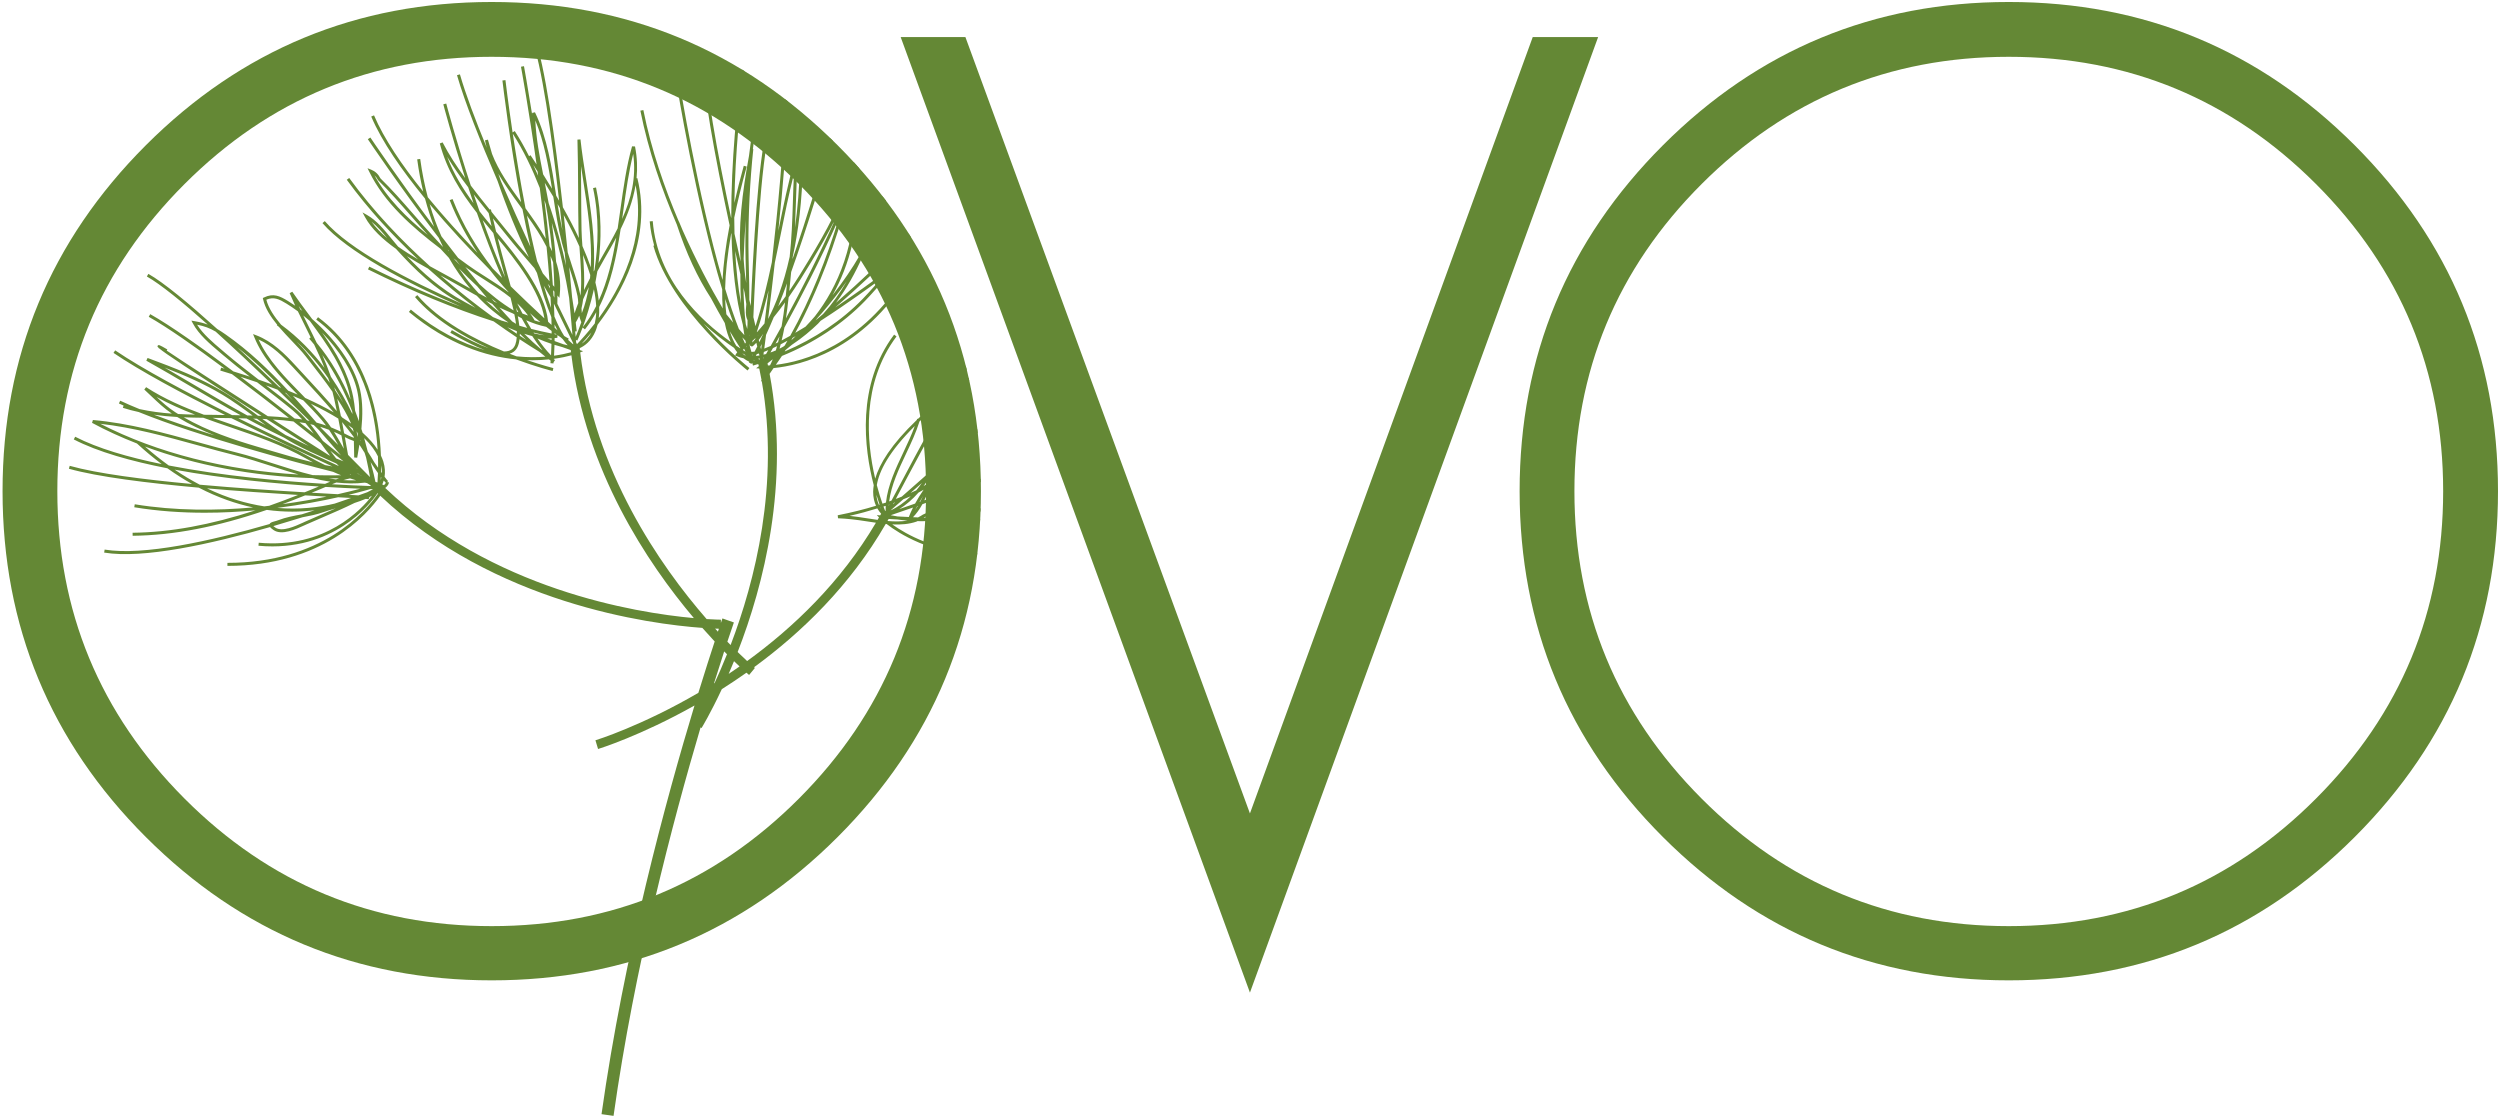
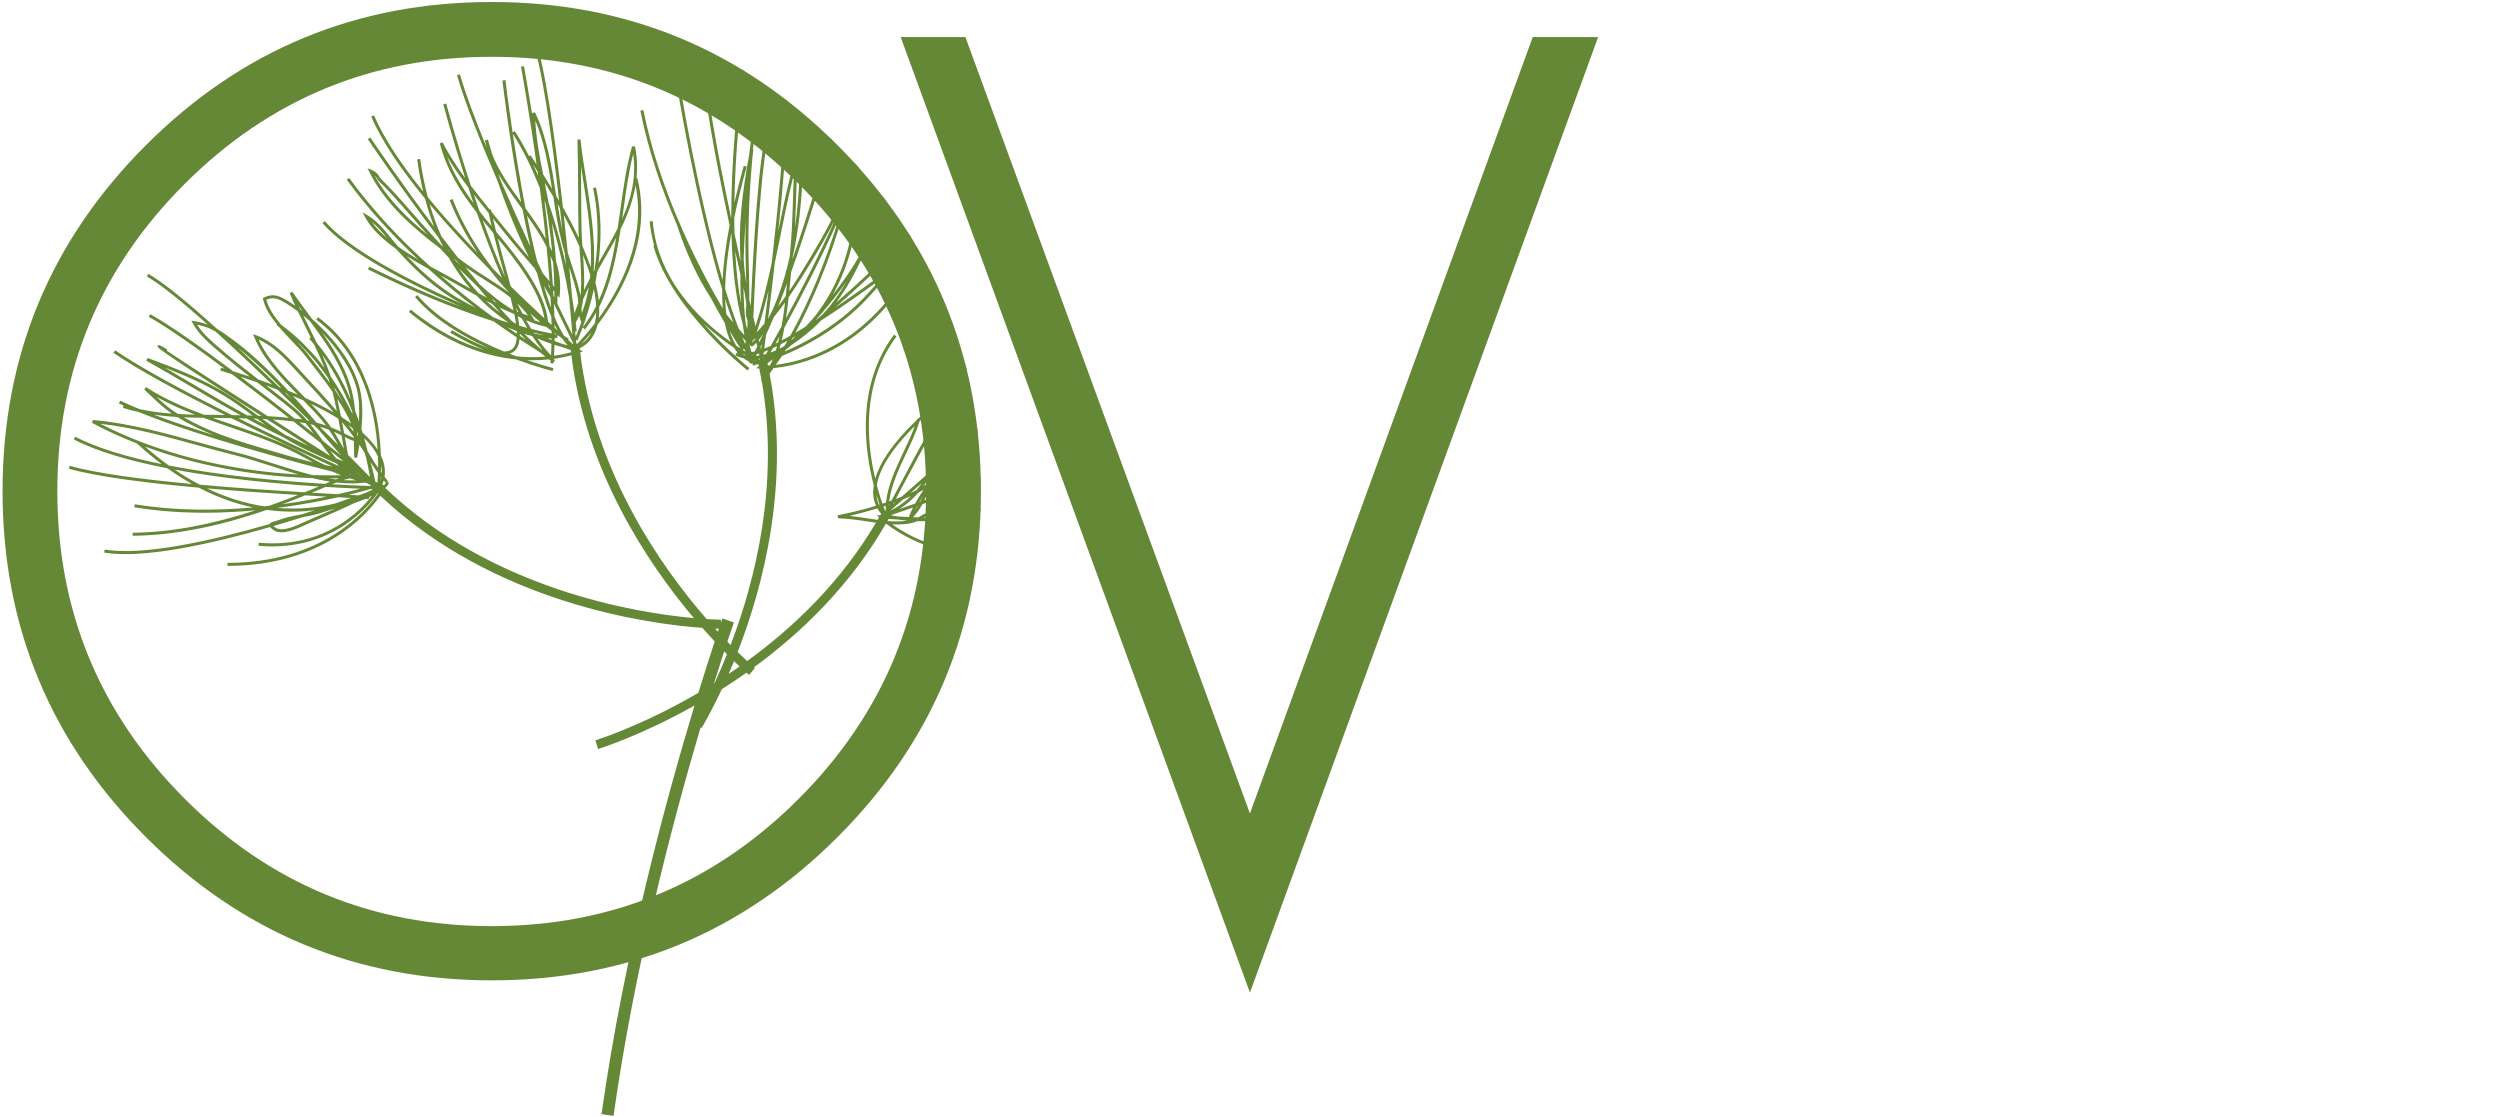
<svg xmlns="http://www.w3.org/2000/svg" xmlns:ns1="http://sodipodi.sourceforge.net/DTD/sodipodi-0.dtd" xmlns:ns2="http://www.inkscape.org/namespaces/inkscape" id="svg2" width="1224" height="546.667" viewBox="0 0 1224 546.667" ns1:docname="ovo-logo-1.eps">
  <defs id="defs6" />
  <g id="g8" ns2:groupmode="layer" ns2:label="ink_ext_XXXXXX" transform="matrix(1.333,0,0,-1.333,0,546.667)">
    <g id="g10" transform="scale(0.1)">
      <path d="m 3076.5,3567.5 c 350.84,-351.02 526.33,-774.4 526.33,-1270.43 0,-496.15 -175.49,-919.52 -526.33,-1270.41 C 2725.48,675.859 2302.19,500.285 1806,500.285 1309.97,500.285 886.512,675.859 535.664,1026.66 184.73,1377.55 9.379,1800.92 9.379,2297.07 c 0,496.03 175.351,919.41 526.285,1270.43 350.848,350.83 774.306,526.2 1270.336,526.2 496.19,0 919.48,-175.37 1270.5,-526.2 z M 1806,3892.4 c -440.53,0 -816.656,-155.81 -1128.121,-467.24 -311.516,-311.44 -467.293,-687.6 -467.293,-1128.09 0,-440.69 155.777,-817.14 467.293,-1129.31 C 989.344,855.668 1365.47,699.438 1806,699.438 c 440.6,0 816.73,156.23 1128.2,468.322 311.51,312.17 467.21,688.62 467.21,1129.31 0,440.49 -155.7,816.65 -467.21,1128.09 -311.47,311.43 -687.6,467.24 -1128.2,467.24" style="fill:#648835;fill-opacity:1;fill-rule:nonzero;stroke:none" id="path12" />
      <path d="M 3545.86,3964.89 4590.9,1113.33 5629.63,3964.92 h 240.18 L 4590.9,455.25 3308.11,3964.89 h 237.75" style="fill:#648835;fill-opacity:1;fill-rule:nonzero;stroke:none" id="path14" />
-       <path d="m 8648.61,3567.5 c 350.85,-351.02 526.33,-774.4 526.33,-1270.43 0,-496.15 -175.48,-919.52 -526.33,-1270.41 C 8297.6,675.859 7874.3,500.285 7378.12,500.285 c -496.03,0 -919.49,175.574 -1270.33,526.375 -350.93,350.89 -526.34,774.26 -526.34,1270.41 0,496.03 175.41,919.41 526.34,1270.43 350.84,350.83 774.3,526.2 1270.33,526.2 496.18,0 919.48,-175.37 1270.49,-526.2 z m -1270.49,324.9 c -440.53,0 -816.66,-155.81 -1128.12,-467.24 -311.51,-311.44 -467.29,-687.6 -467.29,-1128.09 0,-440.69 155.78,-817.14 467.29,-1129.31 311.46,-312.092 687.59,-468.322 1128.12,-468.322 440.61,0 816.72,156.23 1128.2,468.322 311.51,312.17 467.2,688.62 467.2,1129.31 0,440.49 -155.69,816.65 -467.2,1128.09 -311.48,311.43 -687.59,467.24 -1128.2,467.24" style="fill:#648835;fill-opacity:1;fill-rule:nonzero;stroke:none" id="path16" />
      <path d="m 3253.18,2176.71 c 1.11,-0.13 2.27,-0.21 3.3,-0.29 47.66,-36.9 160.85,-107.12 331.58,-117.59 0.46,3.54 0.92,7.08 1.33,10.63 -153.76,9.2 -259.77,67.91 -312.26,105.47 31.43,-1.48 61.82,0.7 89.52,10.43 1.2,0.46 1.9,1.16 3.05,1.61 5.32,-0.13 10.51,-0.32 16.21,-0.32 11.13,0 22.97,0.32 35.25,0.98 8.86,-0.28 18.02,-0.58 27.42,-0.82 11.75,-11.63 26.47,-29.85 44.7,-59.42 l 8.53,7.31 c -13.44,21.75 -25.97,38.46 -37.81,51.65 41.8,-1.07 87.54,-1.81 135.32,-1.94 0.25,3.72 0.62,7.31 0.79,11.01 -34.84,0.13 -68.45,0.59 -100.32,1.24 32.04,5.53 66.09,13.85 101.35,25.73 0.12,3.93 0.12,7.92 0.28,11.84 -54.79,-18.81 -106.5,-28.91 -152.38,-33.36 -9.69,8.24 -19.02,14.18 -27.42,15.74 -18.32,3.35 -29.53,-3.83 -40.41,-10.96 -2.89,-1.81 -6.39,-3.3 -9.41,-5.02 -6.39,0.24 -12.45,0.48 -18.46,0.78 12.52,13.15 24.2,28.98 34.54,47.74 60.08,21.6 134.3,49.48 214.13,81.6 -0.08,4 -0.17,7.92 -0.25,11.84 -76.53,-30.85 -147.86,-57.73 -206.83,-79.05 9.16,18.35 17.62,37.78 24.66,57.97 1.32,1.7 2.52,3.38 3.75,5.08 3.46,3.66 6.35,7.5 8.7,11.41 l -5.73,3.84 c 2.92,9.53 5.73,18.97 8.16,28.33 47.84,42.56 101.2,90.63 156.4,141.26 -0.54,4.58 -1.03,9.12 -1.57,13.65 -52.65,-48.33 -103.85,-94.51 -150.2,-135.91 4.86,21.11 8.53,41.11 10.43,58.14 l -11.05,1.4 c -3.75,-28.74 -15.51,-59.03 -31.59,-88.23 -35.87,-31.84 -68.03,-60.04 -94.74,-83.42 -1.04,-0.4 -2.45,-0.98 -3.51,-1.4 l -8.71,-3.43 c -3.21,-1.22 -6.51,-2.38 -9.72,-3.66 43.33,82.06 123.99,233.14 212.8,391.46 17.77,13.69 36.94,27.88 56.77,42.26 -0.87,3.92 -1.73,7.88 -2.6,11.8 -14.01,-10.18 -27.63,-20.25 -40.64,-30.1 11.2,20 22.62,40.03 34,59.99 -1.27,5.11 -2.75,10.1 -4.08,15.22 -17.48,-30.64 -35,-61.36 -52.08,-91.86 -48.56,-37.65 -88.97,-72.46 -123.11,-104.95 l -2.52,0.7 c -0.45,-1.44 -0.99,-2.92 -1.4,-4.37 -94.76,-90.87 -137.43,-161.83 -152.84,-215.68 -31.96,135.52 -50.93,349.65 78.29,522.37 l -8.86,6.69 c -139,-185.76 -110.1,-417.49 -74.83,-553.15 -1.21,-8.45 -2.07,-16.52 -2.16,-23.95 -0.08,-21.18 4.51,-38.05 10.52,-51.54 -43.29,-13.23 -89.76,-24.82 -140.65,-34.92 l 1.16,-11.05 c 31.95,-1.15 68.16,-5.31 105.43,-11.26 11.26,-1.73 22.47,-3.42 33.74,-5.03 -129.06,-218.9 -303.85,-385.35 -473.02,-508.06 -9.5,8.77 -21.37,19.91 -34.85,33.11 94.92,244.05 193.13,621.25 117.38,1021.78 4.96,6.97 9.74,14.05 14.52,21.14 98.51,9.53 324.83,62.43 496.89,339.06 l -9.48,5.9 c -164.39,-264.38 -378.55,-321.16 -479.04,-332.92 7.42,11.01 15.43,21.37 22.47,32.58 116.08,46.88 223.52,117.64 304.96,201.95 51.83,53.7 132.02,146.22 169.01,233.92 -2.93,4.71 -6.06,9.32 -9.03,14.05 -82.21,-88.23 -177.91,-177.33 -266.49,-254.85 39.55,53.11 71.33,110.55 97.81,170.46 39.87,69.39 68.44,137.63 86.14,204.35 -4.45,5.77 -9.25,11.42 -13.7,17.19 -3.92,-10.89 -7.91,-21.73 -11.74,-32.62 -21.94,-61.51 -44.08,-123.82 -70.71,-184.06 -27.97,-48.56 -61.57,-97.76 -100.41,-147.45 60.44,107.41 104.24,253.75 91.95,447.42 2.27,6.07 4.46,12.04 6.64,18.06 -2.81,3.09 -5.41,6.26 -8.2,9.36 -0.09,-0.29 -0.18,-0.57 -0.26,-0.86 -0.08,0.45 -0.08,0.9 -0.16,1.4 -4.21,4.65 -8.37,9.36 -12.74,14.01 0.08,-0.16 0.08,-0.41 0.08,-0.57 -1.57,-7.17 -3.05,-14.03 -4.78,-21.37 -32.91,-121.26 -99.08,-237.53 -160.15,-339.09 -21.65,-36.16 -45.35,-74.43 -71.2,-112.73 1.02,10.48 1.97,20.78 2.97,30.88 1.27,13.28 2.51,26.28 3.83,38.85 59.7,166.42 113.97,346.55 152.73,482.54 -3.06,2.97 -6.11,5.82 -9.16,8.69 -35.43,-124.68 -84.28,-288.12 -138.63,-443.73 0.33,2.55 0.41,5.14 0.7,7.7 20.22,91.96 35.01,204.98 37.52,343.68 l -11.12,0.21 c -1.57,-89.44 -8.29,-167.73 -18.14,-236.39 1.48,30.47 2.62,60.94 3.5,90.79 1.65,53.36 3.3,108.49 7.83,162.66 l -10.89,1.99 c -25.06,-88.03 -43.7,-178.79 -61.56,-267.15 17.08,162.58 31.97,336.41 35.96,474.88 -3.67,2.88 -7.22,5.89 -10.89,8.69 -4.53,-172.97 -26.72,-404.15 -48.86,-599.06 -16.62,-78.54 -35.24,-157.55 -59.91,-234.61 -2.51,10.63 -5.1,21.77 -7.91,33.39 7.58,182.92 27.42,579.44 60.94,687.1 l -10.68,3.3 c -31.96,-102.79 -51.29,-453.77 -59.75,-649.62 -1.73,7.5 -3.5,14.97 -5.32,22.72 0.16,35.92 -0.62,71.79 -1.57,107.74 -0.78,29.73 -1.56,59.46 -1.73,89.19 -0.53,118.7 5.49,238.69 17.87,356.62 l -1.49,0.2 c 17.47,139.16 35.17,240.01 35.63,242.74 l -10.98,1.94 c -0.54,-2.89 -20.41,-116.44 -38.92,-269.33 -25.45,-138.75 -40,-261.29 -30.85,-385.85 0,-0.71 -0.08,-1.41 -0.08,-2.07 -7.42,33.03 -14.88,67.04 -22.38,101.68 -0.54,19.58 -0.78,39.25 -0.88,59 11.68,56.54 26.48,118.34 45.66,187.57 l -10.72,2.97 c -13.62,-48.9 -24.83,-93.97 -34.52,-136.56 2.89,185.55 22.22,367.29 37.28,483.94 -3.46,2.15 -6.85,4.42 -10.36,6.52 -16.61,-127.49 -38.84,-336.54 -38.3,-543.08 -0.16,-0.86 -0.38,-1.73 -0.54,-2.59 -51.28,241.57 -98.29,496.39 -93.68,600.27 l -11.17,0.44 c -4.78,-108.23 45.9,-378.3 99.29,-627.76 -15.06,-78.43 -23.02,-144.44 -25.94,-200.68 -91.78,316.09 -157.39,721.04 -158.25,726.64 l -10.96,-1.81 c 0.94,-5.78 70.87,-438.1 167.97,-759.25 -0.4,-25.66 0.17,-49.33 2.03,-70.44 -45.11,77.03 -97.65,175.04 -147.28,287.11 -4.51,10.88 -9.04,21.4 -13.65,32.49 l -0.38,-0.13 c -53.1,124.41 -101.26,263.89 -130.33,409.44 l -10.97,-2.18 c 29.77,-148.85 79.33,-291.48 133.76,-418.09 34.47,-104.57 75.2,-193.26 126.17,-271.74 16.37,-31.08 33.15,-61.02 50.14,-90.2 5.57,-28.01 13.15,-50.84 22.06,-69.52 -113.56,80.61 -269.37,228.71 -286.69,443.77 l -11.13,-0.9 c 2.51,-31.13 8.69,-60.36 16.36,-88.73 l -2.97,-0.83 c 66.26,-235.4 343.19,-455.82 345.91,-458.05 l 6.96,8.79 c -1.48,1.16 -83.69,66.83 -168.68,163.65 38.93,-36.41 77.93,-66.18 112.15,-89.31 3.75,-5.94 7.68,-11.42 11.76,-16.28 -1.49,-2.19 -3.38,-4.09 -4.7,-6.4 l -2.97,-5.4 5.64,-2.43 c 8.21,-3.47 16.58,-6.02 25.11,-7.84 7.06,-5.36 14.11,-9.52 20.78,-12.66 -0.41,-0.78 -0.86,-1.68 -1.27,-2.47 l 9.65,-5.61 c 0.71,1.24 1.41,2.6 2.1,3.8 0.25,-0.08 0.41,-0.13 0.7,-0.21 l 2.77,-9.77 c 5.48,1.44 10.8,3.54 16.28,5.11 1.32,-0.2 2.56,-0.33 3.83,-0.5 0.46,-2.18 0.78,-4.37 1.32,-6.55 -0.08,-0.16 -0.08,-0.21 -0.08,-0.33 l -9.85,-7.5 11.58,-0.87 c 2.97,-14.18 5.94,-28.33 8.38,-42.43 -0.7,-0.99 -1.32,-2.23 -2.02,-3.17 l 3.05,-2.35 c 65.47,-377.62 -24.83,-732.25 -114.59,-967.65 -3.83,3.92 -7.83,8.08 -11.96,12.25 14.72,44.21 23.46,69.18 23.96,70.63 l -42.06,14.85 c -0.16,-0.67 -2.27,-6.64 -5.65,-16.5 v 11.91 c -1.15,0 -19.87,0.13 -52.41,2.19 -171.48,196.85 -412.52,543.52 -464.31,979.44 l 10.68,4.53 -11.76,4 v 0.05 c -0.24,2.35 -0.7,4.61 -0.94,6.92 16.65,7.55 42.51,24.74 58.42,63.04 2.89,6.9 5.24,14.68 7.34,22.93 85.23,111.25 201.91,313.58 146.09,538.75 l -2.93,-0.75 c 3.63,37.15 2.59,75.91 -5.61,116.98 l -10.88,0.42 c -20.54,-72.5 -31.83,-153.19 -42.72,-231.19 -3.33,-23.26 -6.56,-46.6 -10.1,-69.94 -17.52,-35.05 -37.48,-69.68 -57.68,-104.89 -4.26,-7.43 -8.54,-15.06 -12.79,-22.56 10.64,84.41 12.01,180.15 -9.07,277.58 l -10.88,-2.35 c 23.09,-106.55 19.17,-211.44 5.32,-300.96 -1.03,-1.85 -2.1,-3.67 -3.13,-5.52 7.67,112.43 -10.98,231.72 -28.12,341.48 -7.93,50.47 -15.43,98.1 -20.29,143.82 l -11.14,-0.78 c 1.9,-62.91 2.23,-125.96 2.52,-189.01 0.16,-48.08 0.41,-96.2 1.4,-144.19 0.17,-8.74 0.71,-18.35 1.2,-28.16 -16.2,34.63 -35.71,72.28 -58.6,112.93 -28.57,253.58 -66.34,525.84 -105.26,627.02 l -10.39,-3.99 c 37.36,-97.02 73.68,-353.69 101.81,-599.07 -3.59,6.1 -6.98,12.12 -10.73,18.39 -0.09,0.42 -0.09,0.86 -0.17,1.28 -16.12,103.91 -32.74,211.41 -77.76,305.2 l -10.63,-2.38 c 0,-2.19 0.36,-4.5 0.36,-6.73 -16.91,105.89 -29.69,176.14 -30.13,178.46 l -10.98,-2.03 c 0.62,-3.42 29.07,-158.82 57.24,-358.76 -7.43,11.29 -14.39,22.14 -22.23,33.77 l -5.4,-3.67 c -16.12,31.87 -33.52,62.92 -52.49,92.41 l -8.04,-5.13 c -16.61,111.3 -25.94,189.64 -26.18,192.19 l -11.1,-1.32 c 2.02,-17.11 26.6,-225.33 68.66,-447.12 -41.48,57.07 -83.16,115.7 -106.79,177.5 -5.2,17.36 -10.27,34.81 -15.14,52.33 l -10.8,-2.51 c 1.73,-9.12 3.92,-18.14 6.52,-27.1 -42.06,102.05 -77.56,196.69 -98.55,269.42 l -10.72,-3.1 c 29.07,-100.72 85.77,-242.89 149.17,-389.06 33.54,-97.76 72.29,-192.11 114.76,-279.39 -24.99,28.9 -50.23,58.5 -74.09,88.64 -16.74,20.99 -34.14,42.34 -51.84,64.04 -3.83,4.7 -7.62,9.52 -11.46,14.22 -0.69,2.97 -1.39,5.91 -2.01,8.87 l -4.46,-0.91 c -23.51,28.99 -46.76,58.35 -69.39,88.07 -54.51,166 -89.44,298.27 -90.22,301.37 l -10.8,-2.77 c 0.78,-2.92 31.54,-119.48 80.48,-271.18 -31.25,42.85 -59.99,86.51 -83.01,131.29 l -10.34,-3.96 c 25.77,-97.32 75.12,-176.27 136.27,-254.91 27.79,-79.24 59.05,-161.63 92.57,-238.73 -11.5,11.46 -23.18,23.09 -34.93,35.02 -55.83,71.61 -108.92,156.88 -147.16,254.52 l -10.39,-4.09 c 28.17,-71.78 63.83,-136.22 102.51,-193.91 -62.51,65.27 -125.56,134.83 -182.94,204.64 -11.43,43.49 -21.08,90.01 -27.88,140.59 l -11.06,-1.48 c 5.66,-41.93 13.16,-81.26 22.02,-118.38 -78.46,97.57 -144.43,194.67 -180.59,279.98 l -10.27,-4.34 c 38.84,-91.66 111.83,-196.72 197.59,-301.32 9.76,-36.79 20.91,-71.25 33.35,-103.37 -130.7,173.75 -231.97,324.5 -234.07,327.63 l -9.32,-6.18 c 2.27,-3.39 117.02,-174.29 260.47,-362.31 5.02,-11.31 10.26,-22.22 15.58,-32.95 -0.7,0.58 -1.41,1.04 -2.1,1.57 -2.76,3.09 -5.57,6.19 -8.37,9.24 l -29.32,31.91 c -23.88,25.85 -47.21,52.49 -70.55,79.21 -38.38,43.91 -78.18,89.35 -119.28,129.38 -7.84,15.38 -19.34,26.18 -34.14,32.04 l -13.4,5.32 6.35,-12.94 c 55.3,-113.6 157.18,-203.57 261.2,-282.45 10.03,-11.01 20.75,-22.43 31.22,-33.77 24.53,-42.76 51.09,-80.48 79.05,-113.22 -7.68,4.29 -15.35,8.58 -22.89,12.86 -18.02,10.23 -35.79,20.33 -53.24,29.94 l -29.07,15.87 c -13.85,7.46 -28.48,15.47 -43.37,23.75 -102.37,92.2 -207.24,201.21 -296.5,324.13 l -8.95,-6.55 c 79.2,-109.11 170.67,-207.28 261.83,-292.59 -24.82,14.68 -49.81,30.21 -73.23,46.96 -7.75,8.83 -15.59,18.39 -23.51,28.21 -27.33,33.47 -55.58,68.15 -90.58,87.98 l -16.79,9.56 9.15,-17.06 c 23.43,-43.37 65.74,-82.42 114.14,-116.97 1.64,-1.91 3.34,-3.84 5.07,-5.66 62.96,-69.31 135.41,-140.85 236.68,-196.27 -199.86,88.25 -412.95,199.37 -503.57,303.98 l -8.45,-7.35 c 91.69,-105.76 306.14,-217.7 507.07,-306.52 -106.5,40 -218.16,88.62 -335.02,146.67 l -4.94,-10.02 c 163.94,-81.44 318.27,-145.1 461.59,-190.99 30.85,-22.15 59.21,-41.69 84.82,-58.75 -1.4,-19.97 -6.44,-35.17 -17.32,-43.59 -7.26,-5.53 -17.15,-8.25 -29.61,-8.25 -107.28,43.87 -237.37,111.94 -318.27,206.99 l -8.45,-7.22 c 69.39,-81.59 174.42,-143.69 270.82,-187.77 -35.46,12.37 -80.2,34.14 -135.49,66.39 l -5.62,-9.69 c 50.52,-29.44 92.08,-50.31 126.22,-63.42 -83.17,24.61 -175.57,69.44 -271.18,148.52 l -7.14,-8.58 c 144.97,-119.94 283.43,-163.23 393.23,-174.29 76.9,-28.45 133.35,-42.51 134.75,-42.84 l 2.6,10.8 c -1.16,0.3 -39.86,9.98 -96.4,29.2 6.88,-0.21 13.68,-0.38 20.29,-0.38 21.76,0 41.43,1.38 59.66,3.22 2.18,-1.57 4.25,-3.05 6.44,-4.57 -0.25,-3.1 -0.46,-6.39 -0.71,-9.44 l 11.18,-0.95 c 0.08,1.4 0.16,2.92 0.24,4.32 l 5.49,8.13 c -1.49,0.99 -3.14,2.27 -4.62,3.29 0,0.46 0.08,0.87 0.08,1.32 26.85,3.64 48.77,8.5 64.61,12.82 52.16,-422.46 278.07,-761.92 449.77,-965.16 -216.48,19.62 -742.44,105.43 -1133.61,477.93 6.56,5.43 11.26,10.97 12.91,16.57 l 0.7,4.41 -5.94,0.13 -0.24,0.62 2.84,3.83 c -1.82,1.36 -6.76,7.67 -12.7,15.66 2.35,15.22 2.19,33.87 -4.45,55.54 -2.19,7.1 -5.32,14.6 -8.96,22.32 -5.23,140.06 -44.32,370.3 -230.94,508.23 l -6.64,-8.95 c 173.56,-128.27 217.1,-338.81 225.46,-477.85 -12.53,19.55 -30.3,40.5 -55.21,62.67 -1.4,4.45 -2.97,9.12 -4.32,13.62 4.69,48.04 5.47,98.46 -4.91,144.15 -20.9,91.82 -94.84,188.39 -176.23,259.84 -3.67,5 -7.34,9.94 -11.05,14.85 -21.19,28.4 -42.27,56.6 -61.69,85.18 l -9.72,-5.32 c 6.51,-15.54 13.39,-30.93 20.45,-46.1 -8.87,6.16 -17.7,11.88 -26.39,17.24 -29.93,18.35 -53.89,30.05 -88.653,12.86 l -3.914,-1.89 0.945,-4.25 c 7.176,-32.73 27.551,-64.2 51.922,-93.97 l -1.21,-1.77 c 2.61,-1.86 4.87,-3.96 7.47,-5.86 15.33,-17.93 31.79,-35.25 47.54,-51.79 19.18,-20 37.27,-38.95 51.21,-56.9 l 16.04,-20.53 c 25.93,-33.23 55,-70.5 81.85,-108.98 2.18,-8.29 4.16,-16.65 6.1,-25.07 3.38,-15.25 6.68,-30.63 9.82,-46.13 -39.88,46.59 -81.48,91.62 -120.94,134.16 l -31.01,33.57 c -38.39,41.76 -84.28,88.2 -143.78,110.71 l -11.911,4.49 4.782,-11.8 c 31.461,-78.38 95.539,-145.63 159.119,-210.4 -11.01,4.7 -23.01,9.49 -34.68,14.22 -69.846,75.42 -144.65,147.3 -230.662,207.08 -11.254,7.83 -20.98,14.22 -30.129,19.59 -104.41,94.12 -197.34,171.22 -252.883,202.44 l -5.48,-9.69 c 50.047,-28.2 131.117,-94.26 223.601,-176.55 -14.187,5.23 -29.148,9.15 -49.031,12.61 l -11.125,1.94 5.317,-10.02 c 21.402,-40.73 62.671,-75.65 99.082,-106.42 l 12.445,-10.6 c 31.789,-27.21 64.867,-53.27 97.887,-78.83 -19.414,6.47 -39.704,12.9 -60.696,19.37 -118.164,88.58 -231.386,168.73 -305.195,210.21 l -5.402,-9.77 c 68.234,-38.31 170.332,-109.92 278.98,-190.7 -4.535,1.36 -8.543,2.68 -13.078,4 l -3.133,-10.68 c 14.926,-4.38 28.578,-8.78 42.766,-13.15 70.293,-52.66 142.289,-108.28 209.006,-160.56 -25.45,2.76 -51.22,4.9 -77.155,6.05 -160.39,102.8 -313.484,201.55 -371.5,241.01 l 2.348,4.16 c -29.93,17.37 -32.363,18.56 -35.789,13 -0.699,-1.24 -1.484,-2.4 4.129,-7.47 l -0.293,-0.82 c 0.293,-0.09 0.867,-0.29 2.43,-1.08 20.207,-17.07 97.476,-69.47 375.675,-247.69 -4.418,0.13 -8.695,0.51 -13.242,0.62 -1.39,1.12 -2.84,2.16 -4.328,3.27 -38.594,28.57 -78.539,58.13 -120.523,83.37 -87.532,52.48 -178.864,87.95 -280.579,125.59 l -4.703,-10.09 c 56.325,-31.3 112.231,-64.37 168.227,-97.45 58.344,-34.46 118.094,-69.76 178.453,-103.12 l -16.285,0.42 c -5.235,0.17 -10.469,0.12 -15.59,0.24 -165.629,82.51 -329.156,169.72 -429.066,237.8 l -6.262,-9.25 c 96.074,-65.48 250.894,-148.55 409.723,-228.22 -14.391,0.21 -28.649,0.54 -43.004,0.67 -11.5,0.08 -22.918,0.2 -34.43,0.33 -73.551,27.17 -146.285,58.42 -212.465,101.34 l -6.687,-8.78 c 8.875,-8.16 17.57,-16.41 26.183,-24.66 23.176,-22.02 47.055,-44.74 75.164,-63.78 -40.078,2.87 -79.781,8.12 -118.785,16.66 -25.445,10.3 -49.355,20.65 -71.039,30.84 l -4.789,-10.11 c 5.492,-2.59 11.383,-5.19 17.238,-7.83 l -2.722,-8.17 c 19.179,-6.3 38.593,-11.25 58.261,-15.54 224.84,-91.24 574.285,-184.07 713.985,-219.69 9.85,-4.16 19.67,-8.86 29.44,-12.56 -34.84,-0.62 -69.6,-0.46 -104.24,0.52 -49.56,11.96 -99.2,28 -148.15,43.75 -45.101,14.56 -87.578,28.25 -129.222,38.64 -46.832,11.67 -93.84,24.65 -141.133,37.68 -126.625,34.93 -257.496,71.05 -388.902,82.39 l -3.145,-10.47 c 51.789,-28.13 107.215,-53.19 164.844,-75.79 30.648,-28.16 60.953,-53.11 91.004,-75.7 -122.699,25.11 -235.559,57.84 -317.856,100.52 l -5.117,-9.86 c 88.277,-45.8 211.238,-80.15 343.801,-106.04 30.637,-21.89 60.781,-40.99 90.547,-57.69 -177.387,16.5 -348.043,38.23 -449.356,66.76 l -2.922,-10.72 c 106.747,-30.11 289.946,-52.7 477.008,-69.49 69.942,-36.44 136.903,-59.37 199.574,-72.65 -133.839,-11.79 -284.917,-13.02 -434.675,11.63 l -1.856,-10.96 c 87.086,-14.39 174.711,-20.13 259.141,-20.13 64.531,0 127.168,3.43 186.379,8.87 -166.004,-53.81 -313.25,-80.85 -451.625,-82.38 l 0.211,-11.13 c 149.922,1.65 309.824,32.33 492.683,95.11 32.737,-4.48 64.067,-6.46 93.887,-6.46 28.82,0 56,2.01 81.69,5.11 -15.26,-4.94 -31.09,-9.93 -47.14,-15.01 -0.86,-0.13 -1.73,-0.33 -2.51,-0.45 -27.96,-5.32 -56.78,-10.72 -82.54,-20.66 -5.86,-2.26 -11.51,-3.75 -16.3,-5.03 -8.821,-2.36 -14.63,-4.66 -16.977,-9.48 -216.145,-62.35 -463.871,-117.35 -605.668,-93.81 l -1.813,-11.05 c 143.153,-23.83 392.117,31.26 609.211,93.72 2.805,-3.38 7.211,-6.92 13.067,-11.01 30.06,-20.98 83.25,3.59 111.74,16.75 l 8,3.62 c 20.12,8.99 40.2,17.7 60.44,26.31 38.73,16.62 78.64,33.81 117.27,52.95 13.94,4.45 27.63,9.48 40.78,14.92 5.9,-0.42 9.89,-0.78 11.05,-1.07 l 2.6,7.63 c 3.3,1.56 6.35,3.38 9.6,5.02 -37.56,-49.06 -170.78,-195.07 -415.992,-172.64 l -1.067,-11.04 c 17.606,-1.65 34.668,-2.43 51.129,-2.43 257.16,0 379.5,184.84 386.22,195.35 0.58,-0.58 1.2,-1.08 1.73,-1.65 -46.42,-67.01 -207.23,-254.16 -553.043,-254.16 v -11.13 c 347.883,0 512.023,187.49 561.333,257.62 419.87,-396.53 988.96,-471.33 1182.96,-485.3 15.87,-17.98 31.01,-34.64 45.36,-49.98 -15.22,-46.18 -35.8,-110.12 -59.91,-188.55 -208.72,-121.8 -374.6,-173.31 -378.1,-174.34 l 9.68,-31.99 c 3.3,0.98 156.32,48.4 354.23,159.78 C 2447.5,1168.61 2292.18,597.34 2209.34,8.781 L 2253.5,2.551 C 2330.64,550.953 2471.2,1084.71 2573.18,1429.24 l 3.59,-2.18 c 1.11,1.81 32.73,53.6 74.33,142.66 29.69,18.8 59.99,39.05 90.59,60.61 5.73,-5.07 9.32,-8.07 9.65,-8.41 l 21.32,25.77 c -0.17,0.17 -1.36,1.24 -3.14,2.64 173.84,127.04 352.87,299.47 483.66,526.38 z m 166.41,28.94 c 3.22,-0.54 7.84,-2.4 13.48,-6.06 -3.84,-0.25 -7.75,-0.61 -11.45,-0.82 -9.94,0.32 -19.51,0.65 -28.87,1.02 7.96,4.83 15.43,8.01 26.84,5.86 z m -166.74,19.87 c -0.53,-0.53 -1.15,-1.06 -1.69,-1.48 -1.81,4.5 -3.92,10.06 -6.27,16.58 2.63,0.86 5.49,1.6 8.13,2.47 -0.38,-5.81 -0.17,-11.71 -0.17,-17.57 z m 7.75,-38.17 c -0.29,0.24 -0.54,0.4 -0.78,0.62 1.27,2.35 2.68,4.61 4,6.96 9.03,-0.54 19.91,-1.19 32.57,-1.89 10.8,-1.57 22.97,-3.05 36.9,-4.21 -23,-3.72 -47.54,-3.63 -72.69,-1.48 z m 3.71,56.11 c 0.12,1.19 0.12,2.43 0.21,3.67 0.7,0.25 1.43,0.5 2.14,0.75 -0.78,-1.49 -1.57,-2.93 -2.35,-4.42 z m 73.68,-41.35 c -15.34,0.73 -28.91,1.4 -41.19,2.05 -10.18,1.57 -18.63,3.1 -25.32,4.51 20,6.72 48.25,16.32 82.1,28.28 -6.02,-11.96 -11.3,-23.63 -15.59,-34.84 z m 22.72,24.61 c 2.43,5.16 5.4,10.48 8.29,15.66 0.62,0.3 1.4,0.54 2.1,0.75 -3.42,-5.61 -6.8,-11.33 -10.39,-16.41 z m 19.02,31.37 c -0.88,-0.36 -1.78,-0.6 -2.64,-0.98 4.29,7.37 8.61,14.72 13.44,22.35 -3.43,-7.47 -7.18,-14.47 -10.8,-21.37 z m 37.43,96.62 c 0.54,0.49 1.11,1.02 1.65,1.53 -2.72,-9 -5.48,-18.07 -8.53,-27.14 -5.24,-4.78 -11.35,-9.37 -17.94,-13.72 9.23,12.56 17.4,25.84 24.82,39.33 z M 3361,2251.38 c -21.77,-7.76 -41.11,-14.47 -58.02,-20.25 25.07,15.67 49.28,36.25 70.47,60.58 6.44,3.33 12.79,6.84 18.8,10.56 -12.04,-17.62 -22.3,-34.57 -31.25,-50.89 z m 24.91,75.66 c -6.56,-9.2 -13.16,-18.4 -20.5,-26.93 -7.05,-3.5 -13.93,-6.47 -20.86,-9.52 12.95,11.38 26.63,23.5 41.36,36.45 z m -67.87,-59.58 c 8.2,3.17 17.27,6.76 27.09,11 -23.26,-22.72 -48.74,-40.85 -74.35,-52.24 12.63,11.01 28.45,24.74 47.26,41.24 z m -38.22,-18.6 c 0.78,1.57 1.73,3.3 2.64,4.91 1.73,0.7 3.54,1.36 5.32,2.06 -2.81,-2.44 -5.32,-4.7 -7.96,-6.97 z m 97.38,304.21 c 29.07,27.63 63.21,57.27 102.93,88.82 -87.71,-157.1 -166.01,-304 -205.71,-379.3 -2.85,-1.02 -5.66,-2.13 -8.63,-3.21 7.84,60.57 35.55,119.16 62.55,176.23 18.19,38.39 36.74,78.09 48.86,117.46 z m -17.27,-16.7 c -11.29,-31.61 -26.02,-63.12 -41.6,-96.03 -28.2,-59.57 -57.24,-120.88 -64.28,-185.13 -4.16,-1.39 -8.62,-2.71 -12.87,-4.12 -6.27,17.93 -13.52,40.9 -20.73,68.2 8.44,51.53 44.4,122.62 139.48,217.08 z m -124.07,-303.55 c -0.78,1.32 -1.65,2.89 -2.43,4.29 0.24,0.09 0.49,0.17 0.78,0.25 0.58,-1.57 1.11,-3.05 1.65,-4.54 z m -5.32,14.81 c -0.78,-0.21 -1.56,-0.5 -2.35,-0.74 -4.53,9.98 -7.99,22.26 -9.23,36.94 4.08,-13.52 7.99,-25.85 11.58,-36.2 z m -45.36,-50.35 c -21.52,3.35 -43.54,6.8 -64.97,8.99 36.33,8.17 69.84,17.48 102.13,27.42 4.7,-8.17 9.61,-14.72 14.06,-19.51 -1.16,-1.97 -2.4,-3.87 -3.43,-5.8 -0.16,-0.17 -0.16,-0.17 -0.24,-0.25 l -12.37,0.94 8.16,-8.36 c -1.73,-3.05 -3.54,-6.07 -5.27,-9.12 -12.74,1.77 -25.45,3.72 -38.07,5.69 z m -446.21,1097.33 c -0.78,-32.66 -1.4,-65.32 -1.19,-97.86 0.16,-29.85 0.95,-59.65 1.73,-89.42 0.49,-15.27 0.86,-30.47 1.19,-45.74 -1.49,9.58 -2.84,19.22 -4.08,28.99 -2.6,20.13 -3.92,39.99 -5.24,59.96 1.41,47.45 4.13,95.95 7.59,144.07 z m -19.67,-200.93 c -0.17,-36.87 0.49,-72.66 2.35,-106.68 -11.05,59.59 -17.77,124.78 -21.44,192.15 6.48,-29.27 12.91,-57.86 19.09,-85.47 z M 2685.86,3245 c 0.25,-1.24 0.49,-2.48 0.78,-3.75 3.14,-120.45 15.14,-236.84 41.53,-332.38 1.65,-13.4 3.67,-26.22 5.76,-38.67 -7.08,7.38 -13.44,15.18 -20.2,22.71 -17.43,44.45 -34.22,94.38 -50.35,147.57 1.04,55.79 7.93,123.29 22.48,204.52 z m -22.3,-242.03 c 9.56,-30.31 19.41,-59.54 29.43,-86.88 -8.53,10.05 -17.06,20.25 -25.15,30.64 -2.19,17.06 -3.67,35.7 -4.28,56.24 z m 54.96,-181.14 c -4.7,3.05 -9.32,6.06 -14.31,9.36 -8.87,14.19 -16.95,31.5 -23.59,53.19 12.63,-20.86 25.29,-41.85 38.31,-61.93 -0.17,-0.21 -0.25,-0.46 -0.41,-0.62 z m 19.26,28.08 c 0.49,-2.61 1.11,-5.2 1.65,-7.76 -1.08,-0.94 -2.11,-1.92 -3.14,-2.88 -3.34,7.38 -6.72,14.93 -10.02,22.77 3.91,-4 7.55,-8.13 11.51,-12.13 z m 0.41,-40.53 c -3.14,1.89 -6.43,4.08 -9.66,6.1 1.49,1.61 2.61,3.38 4.17,4.95 1.82,-3.79 3.68,-7.35 5.49,-11.05 z m -4.46,-12.54 c -2.43,1.98 -4.86,4.54 -7.22,6.85 4.45,-2.81 9.08,-5.73 13.24,-8.26 -1.97,0.34 -3.99,0.96 -6.02,1.41 z m 7.67,31.92 c 0.37,0.33 0.7,0.62 1.08,0.95 0.32,-1.28 0.57,-2.6 0.94,-3.89 -0.7,1.08 -1.24,1.86 -2.02,2.94 z m 3.13,63.94 c -1.73,5.86 -3.62,11.51 -5.4,17.49 -4.94,40.83 -7.54,85.97 -8.45,133.56 1.49,-6.44 2.89,-12.62 4.37,-18.89 2.11,-13.65 4.25,-27.29 6.02,-40.7 -0.16,-2.92 -0.45,-6.02 -0.7,-9.15 -1.07,-14.35 -2.26,-30.63 2.6,-43.75 0.78,-2.35 1.73,-4.53 2.64,-6.47 0.16,-10.68 -0.21,-21.36 -1.08,-32.09 z m 78.22,-145.09 v 0.08 c 0,0.05 0.08,0.05 0.08,0.05 0,-0.05 0,-0.08 -0.08,-0.13 z m 26.88,66.34 c -6.59,-3 -13.23,-5.15 -19.9,-7.59 2.97,5.12 5.97,10.39 9.23,16.17 4.86,2.23 9.89,4.62 14.96,7.13 -1.48,-5.19 -2.72,-10.59 -4.29,-15.71 z m 33.73,176.31 c -3.34,-29.06 -7.42,-58.71 -12.65,-87.95 -14.96,-27.24 -28.45,-51.29 -40.04,-71.82 -8.37,-3.84 -16.04,-6.85 -23.58,-9.82 1.89,14.76 4.16,31.59 6.51,50.22 9.49,20.79 18.88,42.43 28.28,64.99 14.23,17.86 28.25,35.92 41.48,54.38 z m -25.27,-14.55 c 10.96,27.34 21.77,55.58 32.5,84.45 -1.58,-15.35 -3.07,-30.98 -4.71,-47.01 -8.78,-12.66 -18.47,-24.94 -27.79,-37.44 z m -0.34,-131.99 c -3.21,-1.65 -6.26,-3.05 -9.39,-4.62 4.69,8.37 9.57,17.11 14.8,26.44 -1.65,-7.38 -3.58,-14.56 -5.41,-21.82 z m 5.5,-23.25 c 1.56,5.16 2.59,10.56 4,15.74 8.07,4.18 16.44,8.67 24.9,13.28 -3.39,-5.89 -6.52,-11.95 -10.02,-17.73 -1.74,-1.35 -3.47,-2.67 -5.33,-4.03 -4.48,-2.48 -8.93,-4.91 -13.55,-7.26 z m 467.45,400.28 c -38.52,-81.84 -113.15,-166.91 -161.72,-217.25 -77.06,-79.82 -177.75,-147.2 -286.94,-193.46 1.24,1.94 2.35,3.87 3.59,5.82 7.47,5.8 15.22,12.11 23.26,18.95 37.43,24.67 70.95,53.44 95.7,77.37 3.46,3.37 6.27,7.16 9.64,10.63 103.55,66.67 197.34,135.98 204.9,141.64 l -6.69,8.9 c -1.49,-1.12 -64.98,-48 -145.01,-101.93 86.38,75.29 180.79,162.34 263.27,249.33 z m -424.37,-369.48 c 1.65,2.89 3.13,5.86 4.7,8.74 3.75,2.14 7.58,4.33 11.33,6.51 -5.47,-4.99 -10.34,-10.47 -16.03,-15.25 z m 203.52,216.51 c -24.48,-42.47 -52.85,-82.67 -86.46,-119.78 -9.32,-8 -18.55,-15.83 -27.62,-23.46 2.26,2.76 4.45,5.73 6.63,8.58 4.87,5.52 10.1,10.88 14.88,16.41 34.22,39.66 65.04,79.16 92.57,118.25 z m 28.37,401.52 c 0.08,-1.23 0.21,-2.47 0.29,-3.67 -1.16,-2.88 -2.18,-5.81 -3.34,-8.69 0.99,4.08 2.1,8.29 3.05,12.36 z m 1.94,-30.17 c 9.31,-233.59 -65.15,-394.49 -146.91,-499.63 -11.34,-12.9 -22.64,-25.84 -34.68,-38.38 -12.7,-7.8 -25.15,-15.3 -37.61,-22.56 88.2,162.01 150.13,338.4 192.97,495.91 9,21.57 17.78,43.13 26.23,64.66 z m -237.75,-571.37 c -10.8,-6.13 -21.23,-11.74 -31.5,-17.19 3.71,15.59 7.13,31.3 10.1,47.25 56,102.09 131.41,246.32 198.95,398.02 -42.55,-140.15 -100.41,-289.98 -177.55,-428.08 z m 77.43,271.56 c 30.39,50.51 61.89,104.69 90.14,161.31 -61.39,-137.85 -129.43,-269.71 -183.32,-369.12 3.93,26.1 7.22,52.2 9.95,77.64 30.55,44.08 58.17,88.57 83.23,130.17 z m -134.04,-3.84 c 7.18,33.45 13.94,66.8 20.66,99.83 14.96,74.87 30.47,151.74 49.72,227.19 -1.94,-35.79 -3.05,-71.57 -4.08,-106.54 -1.94,-64.99 -4.53,-131.99 -11.74,-198.29 -23.02,-103.83 -52.79,-177.8 -79.18,-228.14 7.47,59.3 16,129.72 24.62,205.95 z m -22.89,-100.69 c -5.39,-44.45 -10.42,-85.63 -15.04,-121.88 -9.23,-10.71 -18.02,-21.86 -27.71,-32.08 -0.08,0.5 -0.16,0.91 -0.33,1.4 16.78,50.14 30.55,101.27 43.08,152.56 z m -36.65,-163.23 c -1.03,-1.49 -1.94,-2.56 -2.97,-3.92 0,0.16 -0.08,0.36 -0.08,0.5 1.03,1.11 2.02,2.3 3.05,3.42 z m -22.55,-22.43 c 3.54,3.13 7.05,6.3 10.27,9.48 0.24,-0.83 0.45,-1.65 0.61,-2.43 -4.61,-5.82 -8.45,-10.1 -11.05,-12.87 0,0.7 0.08,2.67 0.17,5.82 z m -0.7,-6.36 c -0.17,-0.2 -0.46,-0.57 -0.62,-0.73 -0.08,0.24 -0.16,0.49 -0.25,0.73 z m -9.65,29.44 c -0.13,-1.81 -0.21,-3.78 -0.29,-5.48 -0.09,0.49 -0.25,0.91 -0.41,1.36 0.16,1.37 0.41,2.77 0.7,4.12 z m 6.6,-63.61 c -2.97,9.36 -5.66,19.21 -8.09,29.64 0.08,0.05 0.08,0.16 0.17,0.21 0.94,-2.24 1.73,-4.66 2.67,-6.85 l 6.98,-3.55 c 2.55,0.5 8.45,5.37 16.28,13.94 1.16,-4.65 2.27,-9.31 3.3,-13.6 -3.22,-6.43 -6.35,-12.53 -9.56,-18.68 -4.33,-0.87 -8,-0.95 -11.75,-1.11 z m 4.36,-13.17 c -0.08,0.14 -0.28,0.46 -0.36,0.59 -0.17,0.57 -0.34,1.19 -0.5,1.78 0.78,0.03 1.45,0.08 2.23,0.2 -0.41,-0.9 -0.87,-1.69 -1.37,-2.57 z m 3.31,-17.14 c 0.16,0.33 0.33,0.62 0.53,0.9 1.82,-0.98 3.38,-1.81 5.03,-2.71 -1.73,0.44 -3.67,1.22 -5.56,1.81 z m 8.53,15.5 c 1.11,2.15 2.27,4.45 3.38,6.64 2.51,0.58 5.23,1.45 7.92,2.23 0.61,-2.6 1.23,-4.96 1.85,-7.26 -4.45,-0.75 -8.83,-1.19 -13.15,-1.61 z m 14.09,-13.81 c -1.72,0.95 -3.83,2.02 -5.93,3.14 2.18,0.28 4.37,0.81 6.56,1.14 -0.17,-1.44 -0.45,-2.88 -0.63,-4.28 z m 5.16,37.61 c -0.78,3.05 -1.57,6.22 -2.35,9.52 1.65,3.38 3.31,6.92 4.96,10.34 -0.95,-7.04 -1.82,-13.6 -2.61,-19.86 z m -6.46,26.71 c -0.7,2.73 -1.29,5.36 -1.99,8.16 4.86,6.07 10.19,13.57 15.92,22.1 0,-0.19 -0.08,-0.41 -0.08,-0.57 -4.62,-10.19 -9.24,-20 -13.85,-29.69 z m 16.03,-58.59 c -0.53,-0.25 -1.16,-0.41 -1.73,-0.66 -0.08,0.53 -0.29,1.12 -0.37,1.65 0.94,0.2 2.02,0.37 3.05,0.61 -0.33,-0.57 -0.62,-1.02 -0.95,-1.6 z m -0.86,12.87 c 0.41,3.25 0.78,6.26 1.32,9.81 5.19,1.93 10.67,4.16 16.33,6.55 -2.86,-5.02 -5.66,-9.85 -8.17,-14.3 -3.22,-0.92 -6.35,-1.28 -9.48,-2.06 z m 14.96,-32 c 5.07,3.96 11.14,8.69 17.69,13.85 0.41,0.16 0.87,0.25 1.28,0.42 -2.92,-7.55 -6.59,-14.48 -9.9,-21.65 -2.63,-0.21 -5.24,-0.41 -7.59,-0.54 -0.54,2.63 -0.94,5.28 -1.48,7.92 z m -1443.63,690.56 c 4.91,-4.62 9.24,-10.43 13.07,-17.73 41.89,-41.19 81.52,-86.5 119.83,-130.3 20.89,-23.87 41.72,-47.66 62.96,-70.96 -77.93,63.54 -150.05,134.75 -195.86,218.99 z m -11.05,-170.25 c 20.82,-16.7 39.54,-38.55 57.64,-60.61 -22.56,19.05 -42.38,39.29 -57.64,60.61 z m 482.42,-487.74 c 0.78,0 1.64,-0.16 2.34,-0.16 0.54,-0.17 1,-0.37 1.41,-0.54 -1.19,0.21 -2.52,0.49 -3.75,0.7 z m 289.45,39.62 c 9.52,10.15 21.77,23.84 35.88,40.91 -10.68,-20.37 -24.09,-33.32 -35.88,-40.91 z m 153.55,492.12 c 10.02,71.95 19.68,140.39 35.88,204.88 11.91,-88.36 -7.84,-165.18 -40.65,-238.95 1.56,11.39 3.13,22.77 4.77,34.07 z m -10.3,-71.37 c 25.27,51.17 45.64,104.48 54.87,161.59 39.38,-200.18 -56.07,-380.38 -135.24,-488.69 1.57,12.37 2.19,26.02 1.57,41.1 43.63,86.8 63.58,186.04 78.8,286 z m -85.48,-155 c 8.86,15.87 17.65,31.91 26.64,47.5 14.34,25.03 28.91,50.26 42.59,75.91 -13.44,-80.65 -31.63,-159.7 -64.12,-230.95 -2.1,19.92 -6.18,42.15 -12.36,66.68 2.64,13.15 4.98,26.88 7.25,40.86 z m -12.65,-65.81 c 4.69,-22.97 7.41,-43.54 8.28,-61.84 -13.86,-27.39 -29.98,-53.49 -49.28,-77.78 12.25,33.08 27.96,81.53 41,139.62 z m -39.97,125.72 c 10.73,-26.39 19.67,-51 26.56,-73.48 -0.33,-3.88 -0.41,-7.79 -0.87,-11.63 -7.66,-14.43 -15.13,-29.02 -22.22,-43.78 2.36,42.71 -0.5,87.21 -3.47,128.89 z m 0.42,-162.49 c 6.56,15.09 13.53,29.93 20.82,44.61 -5.32,-33 -13.57,-64.98 -25.61,-95.53 -0.7,5.56 -1.03,11.5 -1.27,17.52 2.51,10.76 4.61,21.89 6.06,33.4 z m -0.58,441.59 c 16.29,-104.39 33.86,-217.42 28.74,-324.46 -8.29,24.16 -18.46,50.26 -30.84,78.39 -1.57,20.86 -2.89,40.69 -3.22,57.85 -0.94,47.99 -1.24,95.98 -1.4,144.07 -0.16,30.5 -0.25,61.02 -0.62,91.52 2.35,-15.54 4.78,-31.28 7.34,-47.37 z m -13.15,-248.01 c 0.33,-4.41 0.62,-8.49 0.95,-13.07 3.99,-52.98 8.53,-113.47 3.13,-167.44 -0.08,0.03 -0.08,0.12 -0.08,0.12 -7.59,37.36 -19.75,74.75 -31.63,110.96 -5.19,15.82 -10.34,32.04 -15.3,48.2 -4.45,43.87 -9.31,89.76 -14.55,136.64 23.01,-41.93 41.97,-80.32 57.48,-115.41 z m -28.98,-285.49 c 1.27,-14.77 2.42,-27.72 3.37,-39.09 -14.27,29.19 -33.27,68.07 -55.37,114.17 v 2.31 c 0.24,9.53 0.33,19.01 0.33,28.45 l 7.13,-8.95 1.41,13.53 c 4.37,41.89 -1.29,81.43 -13.49,119.24 -4,52.04 -9.86,100.19 -15.75,142.96 31.42,-104.33 51.45,-202.49 63.54,-275.6 3.42,-36.57 6.34,-69.15 8.83,-96.32 -0.13,-0.25 -0.22,-0.41 -0.22,-0.62 z m -87.17,148.72 c 2.51,-3.05 5.11,-6.1 7.63,-9.15 0.2,-2.72 0.36,-5.49 0.54,-8.17 -2.69,5.78 -5.42,11.42 -8.17,17.32 z m 10.06,-49.11 c 0.7,-13.31 1.32,-26.47 1.94,-39.46 -9.25,25.12 -18.1,52.62 -26.72,81.69 8.08,-14.48 16.44,-28.28 24.78,-42.23 z m -28.2,87.3 c -6.89,14.55 -13.86,29.51 -21,44.69 -13.47,53.89 -25.93,110.75 -37.43,167.74 26.76,-37.32 52.24,-75.34 72.11,-114.89 4.16,-42.62 7.92,-84.88 10.8,-126.25 -8.12,9.61 -16.2,19.18 -24.48,28.71 z m 24.65,99.65 c -5.57,56.7 -12.13,113.64 -18.96,169.27 1.73,-5.04 3.38,-10.03 5.11,-15.01 2.59,-14.89 5.4,-29.9 7.5,-44.42 6.77,-46.38 12,-88.89 15.84,-128.76 -2.76,6.43 -6.35,12.61 -9.49,18.92 z m 38.15,139.94 c 3.13,-27.5 6.09,-54.66 8.99,-81.51 -6.65,31.95 -12.58,64.07 -17.7,96.57 2.77,-4.95 5.98,-10.19 8.71,-15.06 z m 7.58,-128.89 c 2.97,-11.84 6.43,-23.71 10.02,-35.54 1.65,-15.67 3.13,-31.05 4.69,-46.14 -15.33,69.97 -35.99,149.1 -63.74,229.17 -4.45,24.87 -9.15,49.77 -14.22,74.42 11.01,-17.48 21.53,-34.63 31.3,-51.12 8.77,-57.02 18.01,-115.78 31.95,-170.79 z m -98.05,451.13 c 32.65,-78.35 47.86,-165.26 61.4,-250.94 -10.48,17.19 -21.12,34.55 -32.66,52.73 -13.24,65.93 -25.82,133.14 -28.74,198.21 z m 8.16,-187.2 c 0.78,-5.4 1.48,-10.88 2.27,-16.24 -5.81,13.52 -11.83,26.96 -18.01,40.32 5.31,-8.08 10.71,-16.25 15.74,-24.08 z m -91.01,138.75 c 39.48,-61.89 72.04,-130.25 99.22,-199.61 7.92,-60.64 15.5,-123.69 22.02,-186.7 -21.7,38.43 -47.88,75.41 -74.39,111.91 -19.05,97.84 -34.79,194.36 -46.85,274.4 z m -43.45,-174.7 c -3.13,9.07 -6.51,17.98 -9.56,27.13 23.67,-40.86 52.41,-80.41 80.65,-119.24 2.67,-3.76 5.4,-7.55 8.07,-11.34 9.08,-46.11 18.72,-92.45 29.2,-137.55 -35.71,77.22 -72.98,159.64 -108.36,241 z m 19.7,-197.47 c 31.02,-39 64.18,-77.14 96.21,-114.05 2.27,-2.51 4.45,-5.07 6.72,-7.58 3.13,-6.19 6.51,-12 9.77,-18.1 16.25,-60.61 33.93,-116.15 52.82,-162.08 0.29,-9.7 0.62,-19.38 0.7,-28.83 -4.08,3.76 -8.33,7.67 -12.54,11.58 -10.88,114.8 -121.02,247.48 -191.11,331.07 -4.04,16.08 -7.88,32.28 -11.58,48.69 16.78,-20.54 33.23,-40.82 49.01,-60.7 z m 16.3,-188.84 c -5.07,18.81 -10.39,38.3 -16.03,58.72 -10.12,36.69 -21,76.23 -31.55,117.22 64.98,-77.81 155.03,-192.23 171.32,-293.62 -36.57,33.85 -78.75,73.69 -123.74,117.68 z m 108.85,-131.37 c -7.05,1.99 -14.22,3.63 -21.11,6.11 l -6.85,11.54 c -3.05,5.23 -6.72,10.22 -10.31,15.21 13.36,-12.03 26.07,-22.88 38.27,-32.86 z m 7.47,-102.95 c -1.57,0.95 -3.05,1.89 -4.7,2.89 -19.83,16.82 -40.66,36.03 -62.1,57.22 9.77,-3.18 19.42,-5.85 28.91,-8.28 0.27,-0.09 0.45,-0.17 0.61,-0.25 12.37,-18.97 24.82,-36.25 37.28,-51.58 z m -32.49,64.56 c 13.44,-3.26 27.09,-6.96 40.24,-9.89 -12.29,1.2 -25.15,3.75 -38.3,6.89 -0.62,0.98 -1.24,2.01 -1.94,3 z m -26.89,-27.12 c -7.58,4.86 -15.5,10.1 -23.71,15.54 0.08,2.47 0.46,4.65 0.37,7.21 7.84,-7.88 15.6,-15.41 23.34,-22.75 z m -25.52,52.41 c -1.24,10.83 -3.06,22.5 -5.4,34.79 4.7,-2.51 9.31,-5.02 14.01,-7.34 6.72,-12.36 13.49,-24.24 20.37,-35.74 -9.48,2.43 -19.41,5.68 -28.98,8.29 z m -8.45,51.49 c -0.95,4.62 -2.27,9.81 -3.38,14.6 2.88,-5.53 5.65,-10.97 8.45,-16.41 -1.69,0.66 -3.34,1.15 -5.07,1.81 z m 0.94,30.26 c 15.01,-13.93 28.66,-28.61 39.63,-44.53 -6.76,2.02 -13.48,4.83 -20.28,7.14 -6.44,12.16 -12.87,24.53 -19.35,37.39 z m -73.64,1.24 c -3.75,1.86 -7.51,4.05 -11.34,5.94 -3.3,3.83 -6.59,7.59 -10.02,11.42 7.26,-5.69 14.11,-11.91 21.36,-17.36 z m -65.14,69.23 c -17.32,20.83 -34.68,42.02 -51.84,63.37 l 4.91,-3.5 c 19.84,-14.31 42.14,-28.54 65.31,-43.17 31.75,-20.16 65.57,-41.85 95.87,-66.06 4.16,-16.36 8,-32.07 11.22,-46.83 -44.04,26.13 -85.77,59.78 -125.47,96.19 z m 47.13,-72.36 c 9.8,-11.3 19.67,-22.35 29.39,-33.2 -17.4,13.49 -34.87,28.34 -52.32,44.86 7.58,-4.03 15.26,-7.78 22.93,-11.66 z m 26.18,-13.2 c 15.87,-7.5 31.79,-14.63 47.82,-21.07 2.35,-1.4 4.78,-2.55 7.13,-3.87 2.45,-12.33 4.54,-24.04 6.03,-34.97 -4.7,2.89 -9.41,5.74 -14.15,8.82 -15.37,16.41 -31.08,33.36 -46.83,51.09 z m -191.65,553.38 c 22.97,-37.97 49.26,-75.2 76.98,-111.77 6.26,-19.05 12.78,-38.51 19.59,-58.35 -39.71,53.93 -73.41,108.12 -96.57,170.12 z M 1739.99,3387 c 18.02,-23.09 36.32,-45.97 54.76,-68.61 3.5,-16.16 7.04,-32.28 10.88,-48.12 -15.38,18.43 -30.39,36.78 -44.4,54.72 -7.39,20.99 -14.35,41.65 -21.24,62.01 z m 32.65,-94.34 c 12.78,-15.78 25.77,-31.62 39.25,-47.71 12.22,-49.15 25.2,-96.48 37.2,-139.89 2.1,-7.71 4.09,-14.89 6.09,-22.36 -29.42,67.68 -57.3,139.58 -82.54,209.96 z m -151.37,-59.7 c -16.07,36.17 -30.71,75.29 -43.16,118.13 69.39,-83 145.96,-165.09 219.36,-239.44 23.08,-30.06 46.59,-57.68 69.93,-82.79 0.16,-0.5 0.41,-0.98 0.7,-1.49 -26.93,20.13 -55.59,38.51 -82.84,55.79 -22.89,14.52 -45.03,28.58 -64.7,42.84 l -8.28,5.95 c -9.65,7 -19.67,14.55 -29.53,21.68 -20.86,26.51 -41.43,53.06 -61.48,79.33 z m 25.45,-52.86 c -0.7,1.4 -1.4,2.97 -2.18,4.37 1.77,-2.14 3.42,-4.29 5.07,-6.43 -0.95,0.66 -1.94,1.35 -2.89,2.06 z m 28.9,-35.33 c 4.62,-5.86 9.24,-11.68 13.93,-17.54 -7.99,8.31 -16.19,16.59 -23.94,24.83 3.42,-2.43 6.72,-4.86 10.01,-7.29 z m 10.18,-29.74 c 21.53,-22.26 43.75,-44.11 66.8,-65.31 11.84,-14.18 23.71,-28.16 35.46,-41.94 -10.01,5.33 -20.11,10.52 -30.05,16 -24.99,26.69 -49.28,56.99 -72.21,91.25 z m 46.36,-136.94 -26.64,14.57 c -87.87,47.34 -153.97,107.33 -211.04,167.48 26.07,-16.58 52.38,-31.54 77.98,-45.76 60.07,-54.11 119.28,-102.31 174.12,-144.15 -4.7,2.55 -10.05,5.43 -14.42,7.86 z m 79.57,-42.21 c -0.41,0.21 -0.86,0.46 -1.28,0.65 -58.8,42.69 -125.06,94.02 -193.42,153.31 0,-0.04 0.08,-0.08 0.17,-0.13 l 28.98,-15.78 c 17.44,-9.61 35.14,-19.71 53.14,-29.94 17.08,-9.69 34.32,-19.42 51.63,-29.03 38.23,-40.62 78.02,-72.9 116.61,-98.75 -8.7,2.56 -17.15,4.74 -25.85,7.42 -9.85,4 -19.87,8.08 -29.98,12.25 z m 51.58,-36.87 c 11.55,-5.02 23.3,-9.93 35.01,-14.38 0.17,-3.46 -0.2,-6.11 -0.2,-9.36 -11.06,7.46 -22.73,15.37 -34.81,23.74 z m 34.02,-106.87 c -8.33,3.05 -16.7,6.23 -25.53,9.69 5.86,1.81 11.1,4.37 15.6,7.84 12.36,9.52 18.63,25.19 20.98,45.35 29.11,-19.22 53.77,-34.71 72.9,-46.42 7.42,-6.23 14.64,-12.09 21.77,-17.62 -30.72,-2.51 -66.26,-2.76 -105.72,1.16 z m 126.55,4.04 c -0.17,0.09 -0.46,0.3 -0.62,0.38 -16.46,16.77 -32.9,37.6 -49.19,61.26 18.56,-8.03 35.78,-14.51 51.45,-19.78 -0.32,-14.44 -0.86,-28.41 -1.64,-41.86 z m 1.89,56.25 c -4.94,1.81 -10.1,3.7 -15.38,5.69 2.68,-0.13 5.48,-0.46 8.17,-0.46 2.51,0 4.78,0.54 7.3,0.66 0,-1.98 -0.09,-3.92 -0.09,-5.89 z m -74.63,40.53 c -6.19,10.18 -12.46,20.78 -18.51,31.74 23.91,-10.55 48.4,-18.92 73.47,-24.07 6.88,-5.37 13.69,-10.64 19.88,-15.22 0,-3.13 0.08,-6.31 0.08,-9.36 -24.66,5.07 -49.48,10.52 -74.92,16.91 z m 70.8,267.59 c 3.13,-7.74 6.96,-15.37 9.61,-23.29 2.34,-31.17 3.83,-60.86 4.4,-89.65 -1.81,2.19 -3.7,4.26 -5.48,6.44 -2.35,34.88 -5.19,70.51 -8.53,106.5 z m 11.01,-145.79 c -0.46,6.76 -0.83,13.47 -1.24,20.33 1.56,-1.78 3.05,-3.56 4.53,-5.37 0.08,-7.38 0.08,-14.76 0,-22.02 -1.15,2.36 -2.18,4.66 -3.29,7.06 z m 1.97,-220.27 c 0.79,12.87 1.4,26.1 1.73,39.91 10.56,-3.34 20.29,-6.13 28.96,-8.32 11.9,-4.29 22.18,-7.92 30.71,-10.93 0.24,-2.69 0.7,-5.28 0.95,-7.95 -14.98,-4.21 -36.12,-9.04 -62.35,-12.71 z m 2.11,102.8 c 0,4.04 0,7.91 -0.08,12 3.53,-7.68 7.21,-14.81 10.79,-21.74 -3.42,3.14 -7.04,6.44 -10.71,9.74 z m 8.08,-25.57 c -2.6,0.54 -5.32,1.28 -7.92,1.82 v 3.87 c 2.6,-1.9 5.48,-3.96 7.92,-5.69 z m -8.08,-12.41 c 3.38,0.41 7.04,0.33 10.26,0.95 v 9.9 c 4.45,-3.1 8.09,-5.45 11.84,-7.88 2.8,-2.43 5.32,-4.74 7.83,-7.01 5.94,-8.66 12.04,-16.04 18.14,-22.43 -4.81,1.07 -10.1,2.31 -16.04,3.8 -9.77,3.5 -20.45,7.42 -32.11,11.71 0,3.62 0.08,7.29 0.08,10.96 z m 49.81,-6.85 1.81,5.28 c -2.35,0.79 -8.25,4.13 -16.45,9.24 -12.37,19.21 -24.38,43.58 -35.96,71.66 -0.53,15.46 -1.07,31.13 -1.85,47.13 30.68,-63.71 55.58,-114.59 70.71,-145.3 0.08,-1.49 0.29,-3.13 0.37,-4.45 -5.48,4.82 -11.5,10.1 -18.63,16.44 z m 14.51,156.36 c -3.22,34.02 -6.76,71.41 -10.68,111.29 11.46,-35.14 23.25,-71.29 30.56,-107.13 1.56,-7.96 2.26,-16.57 2.59,-25.23 -4.86,-12.33 -9.39,-24.83 -13.57,-37.48 -2.27,16.91 -5.23,36.57 -8.9,58.55 z m 11.25,-125.11 5.58,0.5 c -0.09,0.71 -1.13,12.34 -3.47,32.5 4.49,7.92 9.32,15.71 12.7,24.65 0.78,-3.59 1.73,-7.13 2.89,-10.51 l 4.7,-13.24 1.11,2.56 c -9.4,-26.69 -17.23,-45.88 -21.77,-56.24 -0.54,6.06 -1.12,12.66 -1.74,19.78 z m 3.47,-40.27 c -0.25,2.76 -0.5,5.77 -0.78,9.02 l 5.07,-2.39 c 0.33,0.66 8.45,18.02 19.58,47.92 l 8.54,-6.77 c 15.83,19.88 29.19,41.12 41.36,62.96 -0.5,-15.54 -2.44,-29.26 -5.32,-41.35 -28.04,-36.28 -52.16,-62.34 -65.32,-75.78 -1.02,2.02 -1.97,4.08 -3.13,6.39 z M 1322.51,2485.5 c 0.62,-1.65 1.32,-3.35 1.94,-5 -0.7,1.03 -1.4,2.07 -2.11,3.1 0.09,0.62 0.09,1.28 0.17,1.9 z m 16.73,-47.75 c 1.99,-6.23 3.67,-11.84 5.5,-17.68 6.42,-28.13 10.96,-52.13 14.17,-71.22 -19.83,20.29 -47.37,48.12 -80.52,81.43 l -5.68,31.46 c -1.99,11.22 -4.1,22.48 -6.07,33.77 10.84,-5.52 22.02,-10.8 33.06,-14.3 0.17,-8.16 0.38,-16.25 0.54,-24.33 l 0.7,-36.21 11.06,-0.81 c 2.59,14.92 5.4,31 7.99,47.82 6.97,-9.89 12.7,-19.95 19.25,-29.93 z m -10.63,-85.48 c -1.41,0.87 -2.76,1.78 -4.16,2.65 v 0.78 c 1.4,-1.2 2.84,-2.4 4.16,-3.43 z m -17.68,11.51 c 3.34,-1.73 6.63,-3.59 9.77,-5.48 -0.46,0 -0.95,-0.09 -1.41,-0.09 -2.97,1.86 -5.81,3.71 -8.87,5.61 0.18,0 0.34,0 0.51,-0.04 z m -2.77,20.7 c 2.02,-2.03 3.92,-4 5.9,-5.94 -1.11,0.91 -2.24,1.86 -3.38,2.76 -0.87,1.04 -1.65,2.1 -2.52,3.18 z m -155.61,123.77 c -16.99,13.45 -34.59,27.39 -52.78,41.74 7.42,-1.24 14.89,-1.66 22.18,-3.15 10.64,-12.44 20.74,-25.48 30.6,-38.59 z m -70.89,94.67 c -34.05,28.33 -69.3,55.38 -104.519,82.43 14.48,-5.19 28.869,-10.39 42.439,-15.55 40.57,-39.25 80.27,-77.97 117.63,-114.83 -3.05,0.7 -6.19,1.45 -9.32,2.07 -14.19,16.41 -29.44,31.95 -46.23,45.88 z m 57.98,-59.86 c 4.29,-0.95 8.54,-2.06 12.91,-3.13 6.68,-6.64 13.4,-13.25 19.95,-19.71 0.95,-1.12 1.82,-2.23 2.76,-3.31 25.15,-29.27 51.13,-59.03 77.24,-88.61 -20.13,16.17 -42.39,34.11 -66.67,53.44 0,0.08 -0.1,0.13 -0.1,0.17 -14.79,20.45 -29.88,41.28 -46.09,61.15 z m 36.16,-9.58 c 10.98,-3.32 21.94,-7.08 32.9,-11.25 12.22,-18.26 23.01,-37.19 33.62,-55.82 -19.22,19.25 -39.88,39.79 -61.57,61.23 -1.64,1.93 -3.3,3.87 -4.95,5.84 z m 50.93,-18.59 c 3.83,-1.65 7.66,-3.33 11.5,-5.11 5.23,-2.39 10.55,-5.1 15.83,-7.83 2.64,-14.14 5.15,-28.2 7.67,-42.18 l 1.24,-6.72 c -2.89,5.02 -5.77,10.06 -8.61,15.04 -8.91,15.51 -17.86,31.3 -27.63,46.8 z m 72.02,0.46 c -6.26,8.12 -12.98,16.08 -19.41,24.12 5.49,-3.88 10.88,-7.75 15.91,-11.58 1.08,-3.59 2.72,-7.26 3.5,-10.9 z m 0.63,-19.25 c 0,-1 0,-2.07 0.08,-3.05 -11.67,4.11 -23.71,10.26 -35.38,16.27 -2.51,13.82 -5.11,27.67 -7.75,41.49 14.81,-18.06 29.28,-36.28 43.05,-54.71 z m -42.68,71.53 c -1.64,1.98 -3.13,4 -4.77,5.98 -4.13,20.99 -8.47,41.89 -13.08,62.47 19.91,-30.35 37.77,-60.99 50.84,-90.72 -10.18,7.34 -21.16,14.76 -32.99,22.27 z m 29.07,-223.77 c 7.43,-2.43 14.8,-4.7 22.22,-6.92 -15.42,-0.58 -31.01,-0.29 -46.59,0.7 8.16,2.52 16.37,4.62 24.37,6.22 z m -0.7,12.5 0.46,1.8 c 1.19,-0.53 2.35,-1.06 3.62,-1.64 -1.36,-0.04 -2.76,-0.12 -4.08,-0.16 z m 24.99,159.9 c 0.36,-0.25 0.7,-0.54 0.98,-0.79 1.04,-2.64 1.99,-5.15 3.02,-7.75 -0.42,-3.67 -0.67,-7.5 -1.2,-11.13 -0.08,0.12 -0.16,0.24 -0.25,0.37 -0.53,6.59 -1.39,12.95 -2.55,19.3 z m 1.57,151.08 c 8.12,-35.79 8.9,-74.84 6.64,-113.36 -4.38,12.62 -8.91,25.4 -13.87,38.31 -1.81,17.32 -3.91,34.59 -7.21,51.09 -17.52,87.82 -63.05,163.93 -114.08,235.88 61.21,-63.45 111.98,-139.27 128.52,-211.92 z m -173.72,254.89 c 63.82,-85.8 127.24,-175.16 148.4,-281 0.41,-2.23 0.62,-4.57 1.03,-6.81 -30.47,71.35 -71.04,143.9 -124.07,207.29 -9.61,20 -19.34,39.79 -29.11,59.41 -6.81,13.57 -13.56,27.38 -20.36,41.27 8.07,-6.46 16.11,-13.19 24.11,-20.16 z m -27.5,36.94 c -2.55,1.91 -5,3.8 -7.51,5.61 -1.89,4.17 -3.91,8.29 -5.81,12.45 4.33,-6.02 8.86,-12.04 13.32,-18.06 z m -78.06,-50.66 c -24.82,29.26 -45.967,60.15 -54.135,91.69 27.585,11.87 47.385,1.91 73.845,-14.23 13.82,-8.48 27.87,-17.97 41.98,-28.4 10.02,-20.83 20.2,-41.32 30.18,-61.44 5.69,-11.46 11.26,-22.84 16.82,-34.18 l -5.32,-4.95 c 6.36,-6.84 12.04,-14.23 18.02,-21.31 13.61,-28.46 26.6,-56.83 38.06,-85.93 -43.17,57.11 -95.7,111.82 -159.45,158.75 z m 115.67,-130.3 -16,20.53 c -11.96,15.42 -27.1,31.58 -43.05,48.32 45.48,-42.1 84.02,-87.9 116.44,-134.79 1.98,-5.85 4.33,-11.54 6.18,-17.51 -21.44,29.39 -43.46,57.6 -63.57,83.45 z m 67.32,-60.83 c -9.52,27.42 -20.11,54.14 -31.7,80.21 47.62,-65.85 83.65,-138.8 110.13,-208.35 0.29,-2.97 0.53,-6.03 0.78,-9.04 -21.14,44.53 -47.53,91.17 -79.21,137.18 z m 15.92,-50.17 c -1.11,3.99 -2.6,7.75 -3.75,11.74 12.12,-19.2 23.18,-38.3 33.44,-57.3 -9.48,15.25 -19.25,30.5 -29.69,45.56 z m 11.14,-103.5 c 3.13,-15.99 6.18,-32.03 9.15,-47.99 -2.89,1.44 -5.74,2.84 -8.61,4.16 -8.96,4.13 -17.94,7.96 -27.01,11.46 -7.93,11.67 -16.38,23.1 -25.7,33.98 -14.97,17.57 -31.33,34.93 -48.23,52.53 38.84,-18.51 71.94,-36.53 100.4,-54.14 z m -292.587,290.32 c 51.047,-22.92 90.747,-63.16 127.077,-102.71 l 30.97,-33.56 c 38.59,-41.65 79.16,-85.97 118.29,-131.54 -30.14,17.41 -65.36,35.22 -105.31,53.28 -3.47,3.67 -6.88,7.14 -10.43,10.81 -62.35,63.4 -126.633,128.85 -160.597,203.72 z m 164.227,-223.48 c 24.11,-24.58 47.21,-48.41 67.75,-72.44 5.52,-6.52 10.71,-13.16 15.78,-19.96 -11.66,3.99 -23.34,7.58 -35,10.72 -28.33,32.9 -57.16,65.85 -86.68,98.34 13.36,-5.56 25.82,-11.09 38.15,-16.66 z m -62.93,26.72 c 8.17,-8.87 16.54,-17.48 24.54,-26.39 -9.56,9.32 -19.26,18.73 -28.99,28.12 1.48,-0.57 2.97,-1.16 4.45,-1.73 z m -18.38,19.38 c -2.35,0.87 -4.7,1.78 -7.05,2.64 -50.598,48.86 -102.68,98.33 -153.555,145.55 57.48,-45.39 110.625,-95.42 160.605,-148.19 z m -205.792,128.31 -12.54,10.68 c -32.363,27.42 -68.773,58.22 -90.464,92.79 27.254,-5.42 45.652,-12.18 68.199,-25.37 66.676,-60.24 138.172,-127.45 207.566,-194.21 -16.086,5.99 -32.656,12.01 -50.062,18.03 -41.106,31.62 -82.91,64.07 -122.699,98.08 z m 56.195,-87.61 c 21.32,-6.8 41.445,-13.57 61.105,-20.37 4.453,-3.43 8.989,-7.02 13.407,-10.39 39.378,-30.27 78.755,-60.54 116.895,-92.2 12.62,-10.44 24.28,-21.89 35.33,-33.93 -9.16,1.57 -18.47,2.11 -27.7,3.38 -63.04,49.48 -131.377,102.45 -199.037,153.51 z m 194.697,-164.31 c 35.43,-27.84 69.15,-54.56 99.87,-79.04 11.26,-15.68 22.71,-31.47 34.75,-46.89 -1.73,0.79 -3.21,1.52 -4.97,2.27 -64.34,40.98 -134.72,86.01 -204.73,130.82 25.28,-1.39 50.35,-3.91 75.08,-7.16 z m -98.424,8.57 c 45.894,-29.43 97.184,-62.14 154.134,-98.46 -29.32,13.6 -57.65,27.01 -84.7,40.12 -29.35,18.47 -57.84,38.84 -85.504,59.25 5.398,-0.17 10.672,-0.7 16.07,-0.91 z m -35.707,1.53 c 10.731,-7.96 21.614,-15.96 32.574,-23.91 -15.496,7.91 -30.96,16.03 -46.457,24.32 4.567,-0.12 9.188,-0.28 13.883,-0.41 z m -232.461,125.34 c -35.543,20.94 -71.004,41.9 -106.5,62.43 75.117,-29.07 144.883,-59.33 212.09,-99.7 38.512,-23.08 75.422,-50.05 111.211,-76.49 -6.601,0.13 -13.242,0.29 -19.836,0.46 -66.633,36.28 -132.644,75.29 -196.965,113.3 z M 575.133,2643 c 45.347,-25.27 92.894,-46.09 141.051,-64.77 -20.657,0.41 -41.27,1.07 -61.934,2.18 -3.707,2.27 -7.379,4.62 -11.047,6.97 -25.398,16.29 -46.59,35.34 -68.07,55.62 z m -9.77,-65.18 c 28.282,-3.96 56.848,-6.77 85.508,-8.37 44.496,-27.17 91.25,-48.99 137.754,-67.63 -77.387,24.21 -154.375,49.98 -223.262,76 z m 417.188,-128.52 -36.664,10.84 c -84.891,24.9 -182.078,57.02 -271.223,108.19 24.199,-0.99 48.32,-1.44 72.363,-1.73 33.067,-12.21 66.34,-23.59 99.161,-34.8 93.433,-31.95 190.002,-65.01 277.382,-114.62 8.69,-4.99 17.31,-9.77 25.85,-14.32 -55.92,13.57 -111.91,30.14 -166.869,46.44 z m 211.519,-56.57 c -21.16,10.09 -42.75,21.43 -65.02,34.09 -88.25,50.14 -185.351,83.37 -279.191,115.49 -22.921,7.84 -46.05,15.8 -69.144,23.96 0.945,0 1.726,-0.04 2.676,-0.04 22.144,-0.17 44.086,-0.5 66.093,-0.95 133.594,-66.54 268.146,-129.85 371.516,-177.51 -8.99,1.69 -17.95,3.05 -26.93,4.96 z m -318.601,172.1 28.984,-0.74 h 0.781 c 23.508,-12.75 47.008,-25.19 70.633,-37.12 21.856,-11.04 44.323,-22.18 67.583,-33.43 12.53,-7.88 25.23,-15.42 38.21,-22.43 38.23,-20.87 78.72,-38.89 117.81,-56.37 11.42,-5.06 22.8,-10.19 34.22,-15.34 1.24,-0.78 2.43,-1.56 3.67,-2.38 2.43,-2.69 4.87,-5.29 7.3,-7.88 -100.31,46.1 -234.33,108.9 -369.191,175.69 z m 359.251,-147.62 c -7.54,9.08 -14.26,18.81 -21.39,28.25 17.39,-14.02 33.6,-26.97 48.24,-38.75 -2.81,1.02 -5.65,2.22 -8.37,3.21 -6.35,2.38 -12.63,4.78 -18.48,7.29 z m 105.31,-88.9 c 2.6,-0.57 5.41,-1.15 8.17,-1.72 4.91,-3.14 9.77,-6.19 14.71,-9.36 -1.48,-0.46 -2.35,-0.74 -4.16,-1.28 -33.11,1.07 -81.15,3.05 -139.48,6.43 5.27,2.15 10.59,4.37 16.15,6.44 35.22,-4.01 70.14,-4.75 104.61,-0.51 z m -195.4,-36.97 c 10.68,4.45 21.07,8.36 31.95,13.03 l 12.63,5.43 c 2.1,0.86 4.45,1.86 6.63,2.81 49.8,-3.05 93.23,-5.11 127.66,-6.51 -21.28,-5.7 -49.31,-12.71 -82.75,-20.24 -28.38,1.6 -60.54,3.41 -96.12,5.48 z m 55,-14.31 c -46.92,-9.65 -101.59,-19.38 -161.96,-27.67 27.18,10.05 54.89,20.82 83.09,32.24 27.96,-1.65 54.58,-3.22 78.87,-4.57 z m 45.66,67.16 c -3.76,-1.31 -7.51,-2.63 -11.23,-4 -8.74,1.03 -17.51,2.31 -26.31,3.72 12.46,-0.05 24.99,0.11 37.54,0.28 z M 368.469,2544.5 c 120.933,-13.61 241.668,-46.92 358.687,-79.2 47.371,-13.03 94.496,-26.07 141.426,-37.73 41.27,-10.27 83.582,-23.96 128.441,-38.4 32.977,-10.67 66.337,-21.43 99.697,-30.96 -264.872,14.6 -520.724,79.38 -728.251,186.29 z m 164.234,-83.7 c 186.695,-68.98 398.305,-109.27 614.357,-115.91 21.85,-5.27 43.8,-9.73 65.57,-13.07 -6.52,-2.72 -12.63,-5.32 -18.72,-7.96 -157.11,9.69 -376.09,29.03 -573.969,67.46 -28.738,20.62 -57.804,43.75 -87.238,69.48 z m 108.852,-84.85 c 182.871,-33.82 380.615,-52.09 529.545,-61.78 -17.85,-7.62 -34.92,-14.26 -52.24,-21.31 -111.98,6.68 -249.251,15.78 -385.157,27.92 -30.215,15.82 -60.894,33.97 -92.148,55.17 z M 970.547,2241.2 c -65.313,10.09 -135.859,30.38 -210.207,66.05 117.558,-10.14 235.031,-18.07 334.57,-24.12 -36.25,-14.35 -71.75,-27.79 -106.258,-39.83 -6.019,-0.7 -12.004,-1.41 -18.105,-2.1 z m 210.043,-30.07 c -20.29,-8.69 -40.5,-17.39 -60.61,-26.38 l -8.09,-3.76 c -26.59,-12.15 -75.95,-34.96 -100.77,-17.64 -3.38,2.38 -5.49,4.03 -7.21,5.4 36.98,10.8 72.86,21.68 107.2,32.41 25.56,4.86 51.87,9.93 76.28,18.6 13.94,5.07 29.52,9.6 45.89,14.22 -17.68,-7.84 -35.38,-15.43 -52.69,-22.85 z m 48.86,40.29 c -57.94,-13.98 -129.68,-22.72 -211.27,-15.92 87.53,11.09 164.23,25.77 223.8,39.18 3.92,-0.21 8.25,-0.5 12,-0.67 12.66,-0.7 24.48,-1.4 35.54,-1.97 -18.38,-6.44 -38.47,-13.36 -60.07,-20.62 z m 118.96,41.48 c -9.61,-3.46 -20.13,-7.21 -31.63,-11.3 -9.77,0.58 -21.32,1.24 -36.16,2.02 26.39,6.43 47.99,12.2 63.66,16.58 6.18,1.72 11.34,3.21 15.88,4.57 1.8,-0.08 3.62,-0.16 5.39,-0.2 0,-0.12 0.09,-0.74 0.09,-0.74 l 5.48,0.57 c -5.94,-3.26 -13.61,-7.17 -22.71,-11.5 z m 38.05,36.12 c -2.48,0.75 -4.91,1.28 -7.42,1.94 -2.97,14.68 -8.63,39.99 -17.94,72.9 1.24,-2.15 2.89,-4.29 4.08,-6.43 0.29,-0.38 10.89,-16.83 23.09,-34.11 -0.45,-14.18 -1.15,-25.48 -1.81,-34.3 z m -11.59,73.97 c -7.5,13.11 -15.58,26.1 -24.03,39.13 -3.92,15.79 -8.29,32.45 -13.32,49.93 24.82,-24.16 40.66,-46.63 50.59,-67.12 0.57,-15.17 0.78,-29.2 0.57,-41.94 -7.13,10.18 -12.77,18.48 -13.81,20 z m 23.34,-65.88 c 0.25,3.83 0.49,7.25 0.7,11.82 0.49,-0.73 1.11,-1.48 1.65,-2.18 -0.7,-3.38 -1.49,-6.76 -2.35,-9.64 z m 1.27,30.66 c 0.22,7.43 0.3,15.3 0.3,23.88 2.15,-10.22 3.13,-19.7 2.77,-28.17 -1.04,1.45 -1.99,2.86 -3.07,4.29 z m 10.57,-48.52 c -1.66,1.02 -4.09,1.53 -5.94,2.43 1.85,4 3.67,8.9 5.24,14.27 2.8,-3.22 5.4,-6.02 7.67,-8.04 -0.87,-2.81 -3.3,-5.78 -6.72,-8.78 z m 1230.41,-527.5 c -1.11,-3.37 -2.35,-6.96 -3.62,-10.79 -3.3,3.58 -6.81,7.5 -10.19,11.25 5.98,-0.24 10.35,-0.37 13.81,-0.46 z m -15.67,-199.23 c -0.78,-0.53 -1.65,-1.02 -2.43,-1.56 14.23,45.6 26.85,84.93 37.45,117.51 3.57,-3.67 6.96,-7.02 10.39,-10.43 -15.68,-39.18 -31.01,-74.51 -45.41,-105.52 z m 51.51,33.28 c 6.43,14.93 13.02,30.42 19.66,46.84 7.59,-7.3 14.27,-13.64 20.45,-19.42 -13.39,-9.45 -26.8,-18.56 -40.11,-27.42" style="fill:#648835;fill-opacity:1;fill-rule:nonzero;stroke:none" id="path18" />
    </g>
  </g>
</svg>